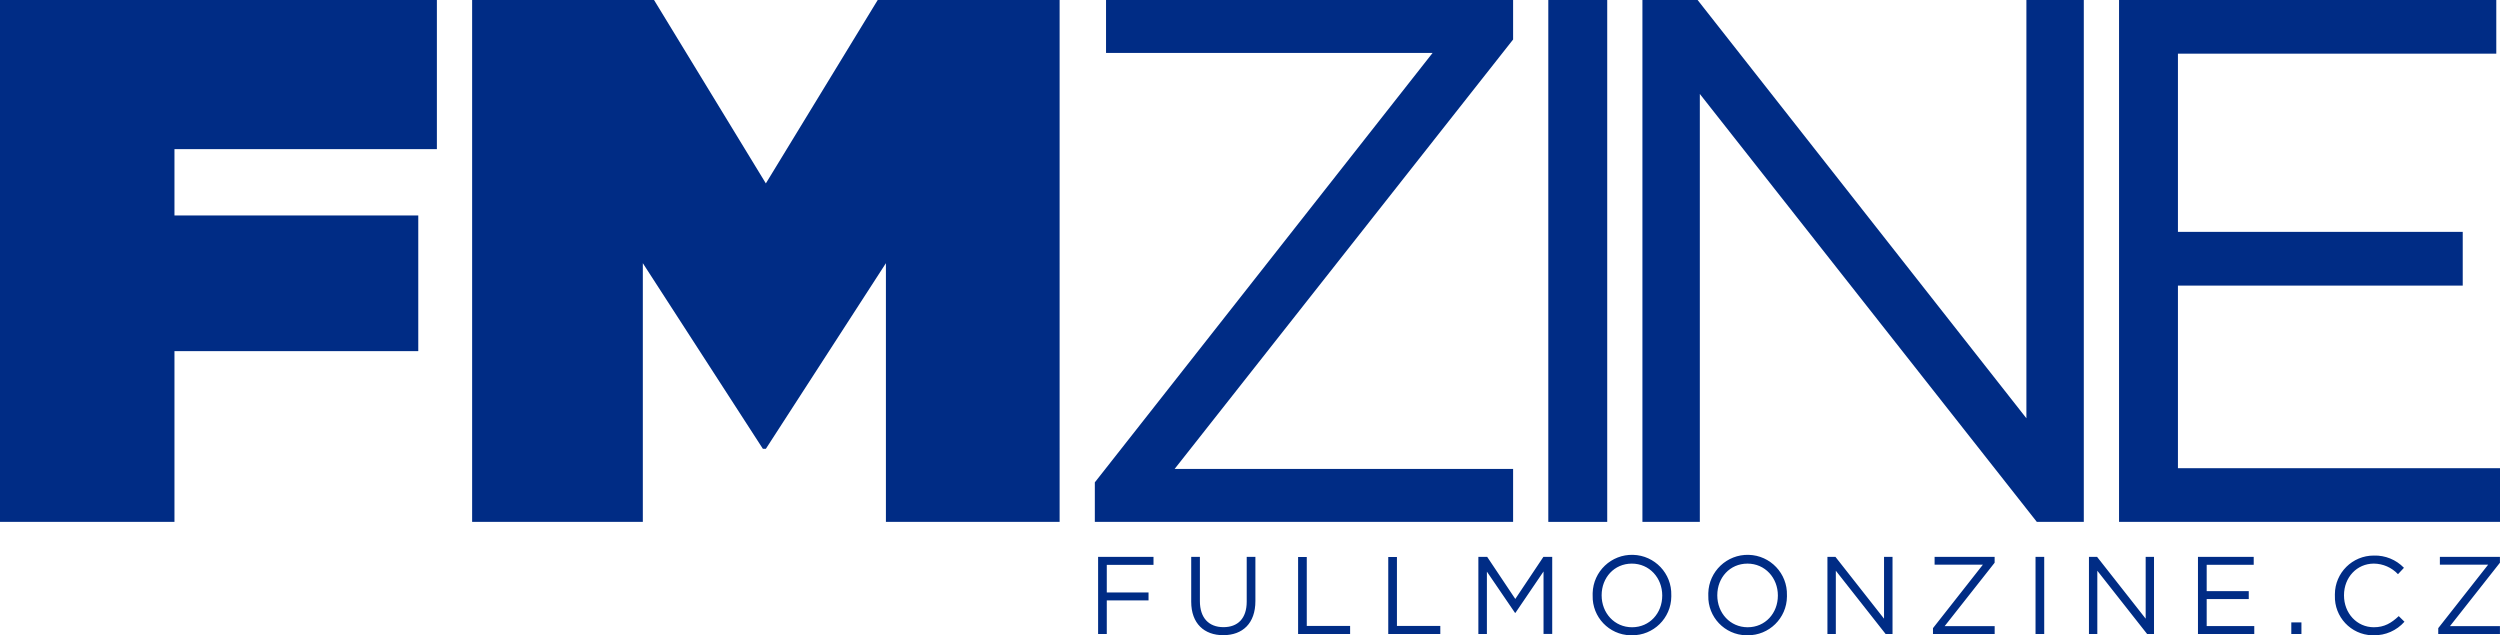
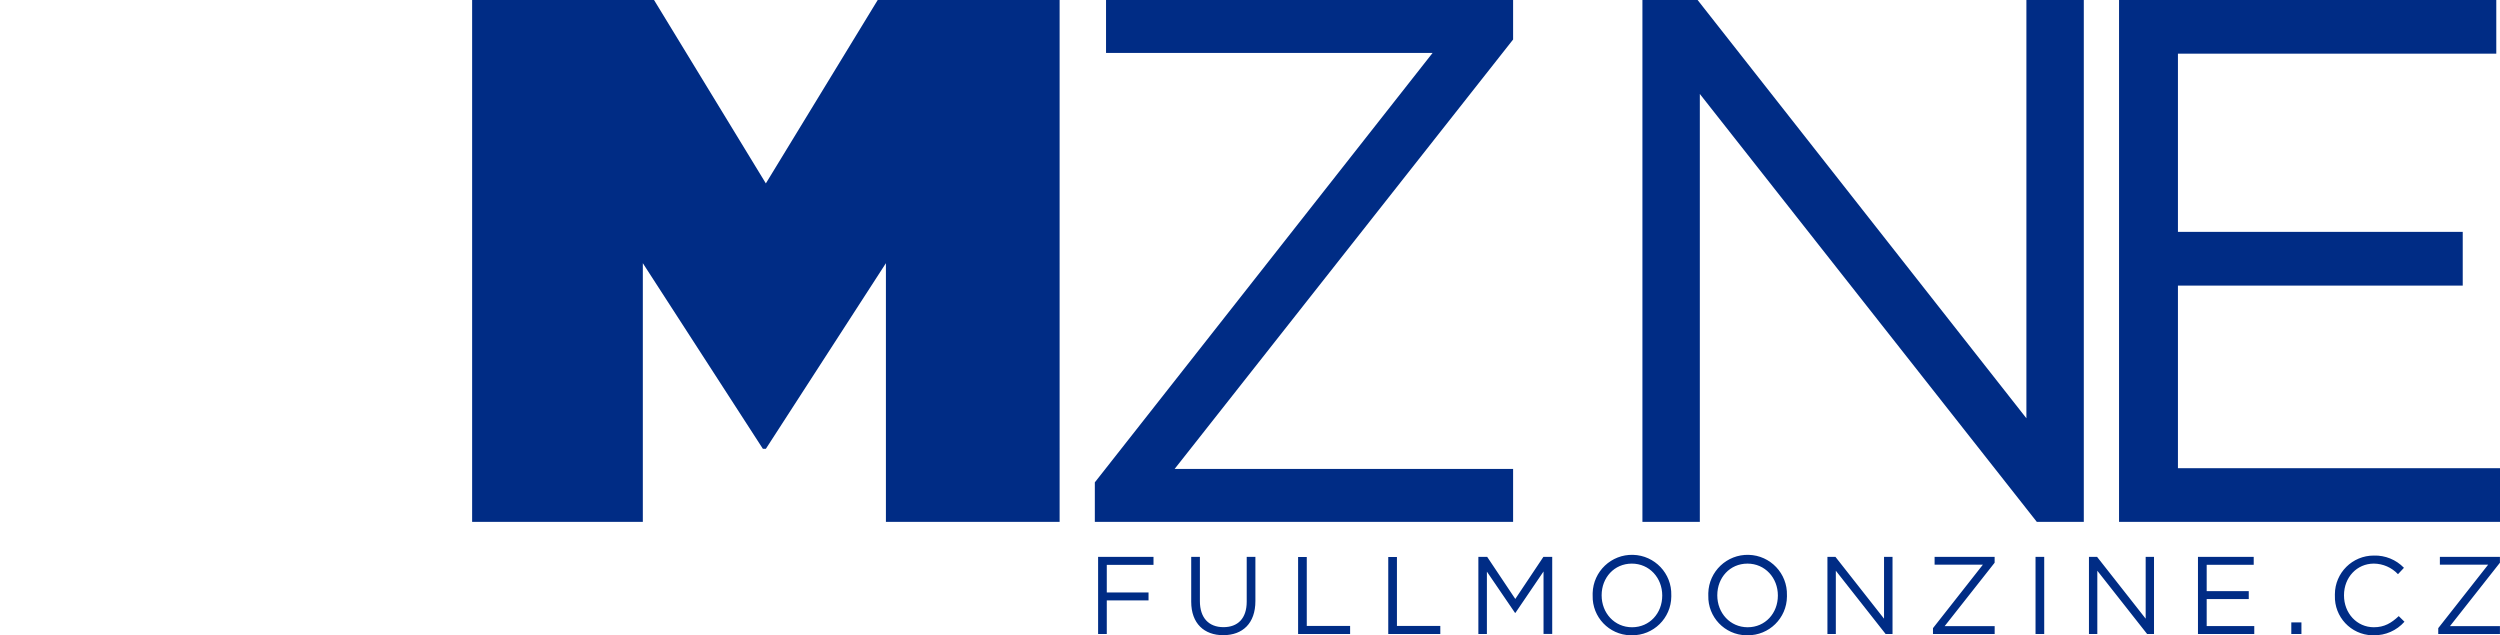
<svg xmlns="http://www.w3.org/2000/svg" version="1.1" id="Layer_1" x="0px" y="0px" width="595.279px" height="151.278px" viewBox="0 345.31 595.279 151.278" enable-background="new 0 345.31 595.279 151.278" xml:space="preserve">
  <g>
    <path fill="#002C85" d="M112.419,469.577h40.646v-61.6l28.587,44.202h0.706l28.587-44.202v61.6h41.362V345.311h-43.314   l-26.635,43.669l-26.625-43.669h-43.314V469.577L112.419,469.577z" />
    <path fill="#002C85" d="M504.568,469.577h90.712v-12.781h-76.688v-43.489h67.813v-12.783h-67.813v-42.429h75.803v-12.783H504.57   L504.568,469.577z" />
    <path fill="#002C85" d="M391.08,469.577h13.67V367.683l80.244,101.895h11.184V345.311h-13.669v99.595l-78.29-99.595H391.08V469.577   z" />
-     <path fill="#002C85" d="M368.669,469.577h14.029V345.311h-14.029V469.577z" />
    <path fill="#002C85" d="M260.691,469.577h99.596v-12.604h-80.598l80.598-102.255v-9.409H263.36v12.604h77.756l-80.425,102.253   V469.577L260.691,469.577z" />
-     <path fill="#002C85" d="M0,469.577h41.542v-40.654h58.054v-32.309H41.542v-15.796h62.485v-35.508H0V469.577z" />
    <path fill="#002C85" d="M261.471,496.267h2.068v-7.996h9.941v-1.889h-9.941v-6.568h11.124v-1.912h-13.192v18.357V496.267z    M291.265,496.554c4.59,0,7.66-2.783,7.66-8.127v-10.518h-2.069v10.675c0,4.015-2.149,6.06-5.532,6.06   c-3.515,0-5.615-2.226-5.615-6.191v-10.543h-2.068v10.675c0,5.196,3.096,7.972,7.636,7.972L291.265,496.554L291.265,496.554z    M309.073,496.267h12.405v-1.912h-10.32v-16.42h-2.066v18.356L309.073,496.267z M330.55,496.267h12.403v-1.912h-10.326v-16.42   h-2.068v18.356L330.55,496.267z M352.027,496.267h2.021v-14.844l6.689,9.811h0.106l6.689-9.852v14.868h2.069v-18.341H367.5   l-6.69,10.018l-6.691-10.018h-2.102v18.357H352.027z M388.561,496.579c5.138,0.053,9.343-4.07,9.395-9.209   c0-0.094,0-0.188-0.002-0.279c0,0,0,0,0-0.053c0.141-5.17-3.938-9.477-9.11-9.613c-5.172-0.14-9.479,3.939-9.616,9.111   c-0.005,0.186-0.004,0.367,0.002,0.555v0.049c-0.128,5.086,3.892,9.313,8.978,9.438   C388.323,496.579,388.443,496.582,388.561,496.579z M388.611,494.666c-4.195,0-7.241-3.406-7.241-7.576v-0.053   c0-4.17,2.988-7.525,7.186-7.525s7.241,3.404,7.241,7.578v0.049C395.795,491.308,392.806,494.666,388.611,494.666z    M416.098,496.579c5.137,0.053,9.342-4.07,9.394-9.209c0.001-0.094,0-0.188-0.002-0.279c0,0,0,0,0-0.053   c0.141-5.17-3.938-9.477-9.11-9.613c-5.174-0.14-9.479,3.939-9.616,9.111c-0.005,0.186-0.004,0.367,0.002,0.555v0.049   c-0.128,5.086,3.892,9.313,8.978,9.438C415.86,496.579,415.979,496.582,416.098,496.579z M416.147,494.666   c-4.195,0-7.241-3.406-7.241-7.576v-0.053c0-4.17,2.988-7.525,7.186-7.525c4.194,0,7.239,3.404,7.239,7.578v0.049   C423.329,491.308,420.343,494.666,416.147,494.666L416.147,494.666z M435.112,496.267h2.021v-15.058l11.854,15.059h1.644v-18.358   h-2.021v14.714l-11.567-14.714h-1.911v18.357H435.112z M460.241,496.267h14.712v-1.863h-11.912l11.904-15.104v-1.391h-14.294v1.863   h11.494l-11.88,15.107v1.387H460.241z M484.684,496.267h2.068v-18.357h-2.068V496.267z M497.375,496.267h2.021v-15.058   l11.854,15.059h1.644v-18.358h-1.986v14.714l-11.567-14.714h-1.938v18.357H497.375z M523.344,496.267h13.424v-1.889h-11.33v-6.43   h10.017v-1.889h-10.017v-6.271h11.198V477.9h-13.275v18.357L523.344,496.267z M545.586,496.267h2.412v-2.75h-2.412V496.267z    M565.182,496.579c2.805,0.057,5.491-1.125,7.349-3.227l-1.361-1.338c-1.759,1.641-3.407,2.651-5.93,2.651   c-4.039,0-7.107-3.335-7.107-7.577v-0.053c0-4.219,3.046-7.525,7.107-7.525c2.182,0.02,4.256,0.93,5.747,2.52l1.421-1.518   c-1.87-1.938-4.469-2.996-7.157-2.916c-5.11-0.021-9.271,4.105-9.289,9.217c0,0.094,0.001,0.189,0.003,0.283v0.049   c-0.158,5.053,3.81,9.279,8.86,9.438c0.114,0.004,0.229,0.004,0.344,0.004L565.182,496.579z M580.552,496.267h14.713v-1.863H583.36   l11.904-15.104v-1.391h-14.302v1.863h11.491l-11.879,15.107v1.387H580.552z" />
  </g>
</svg>